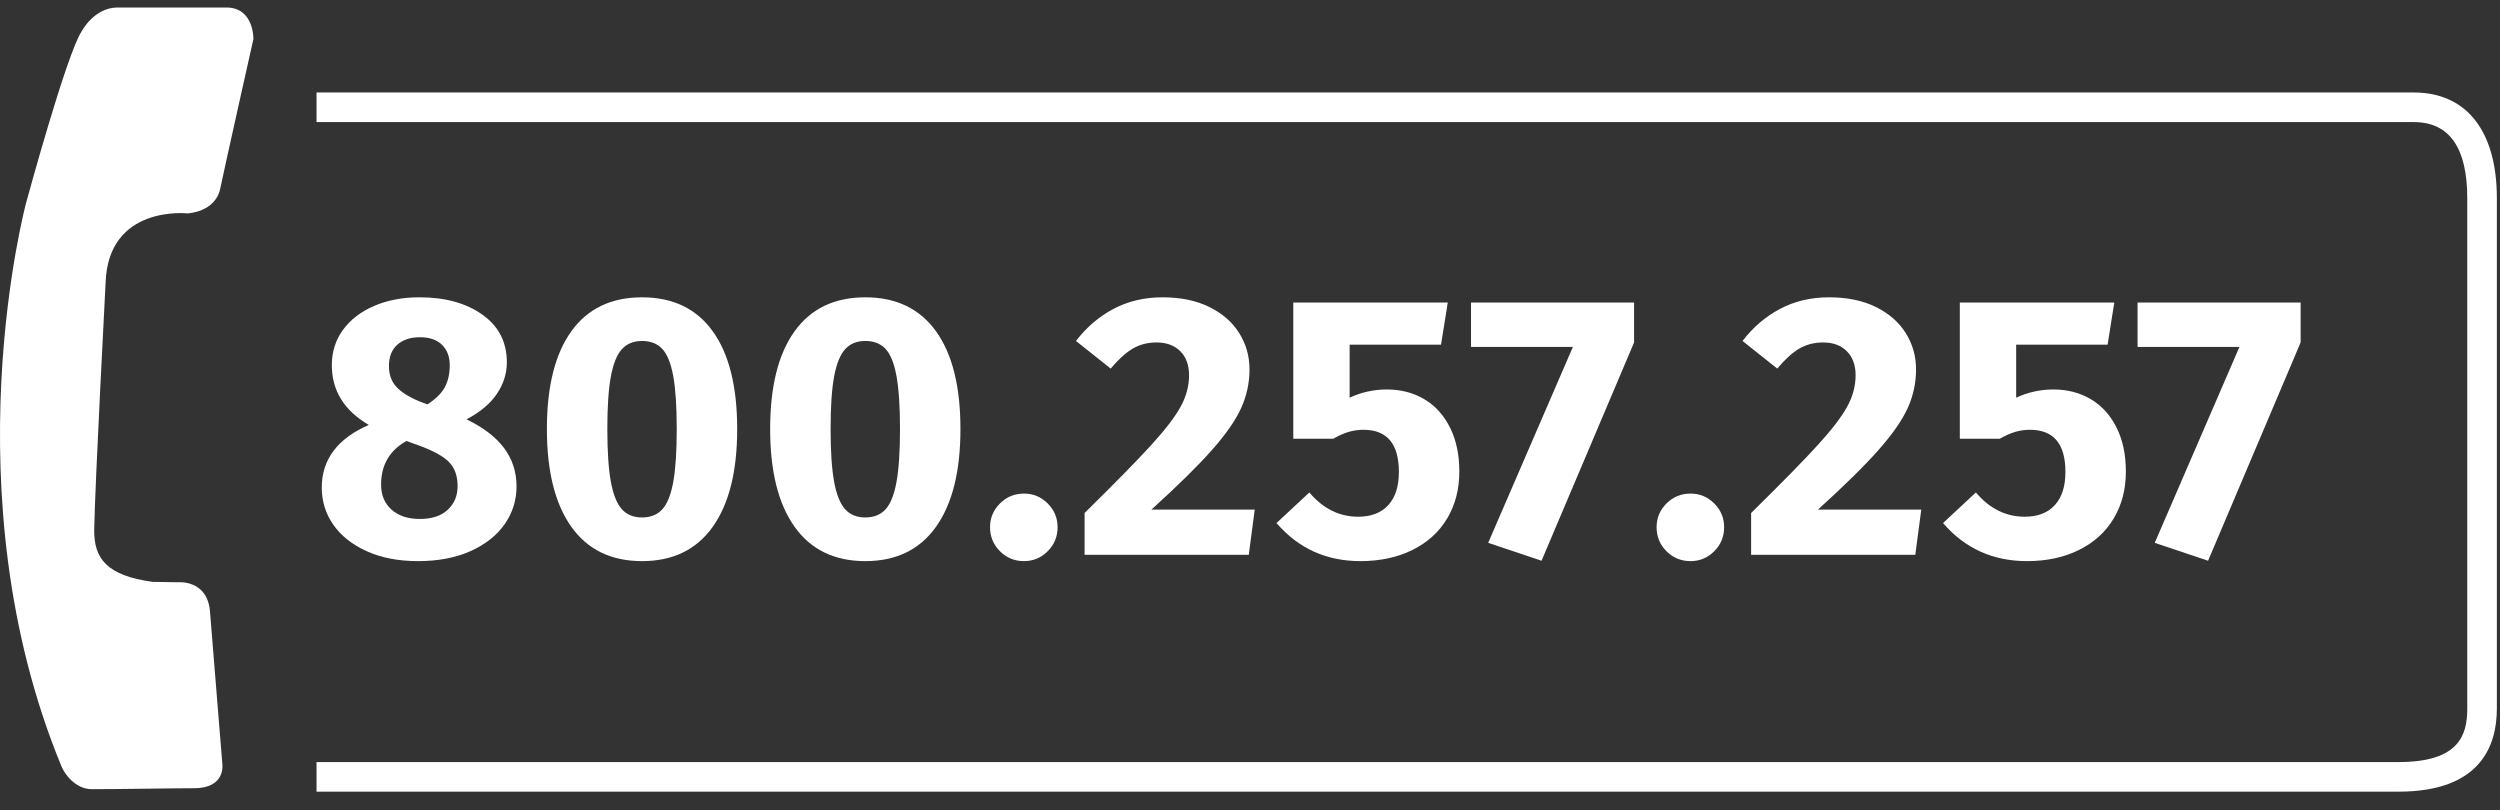
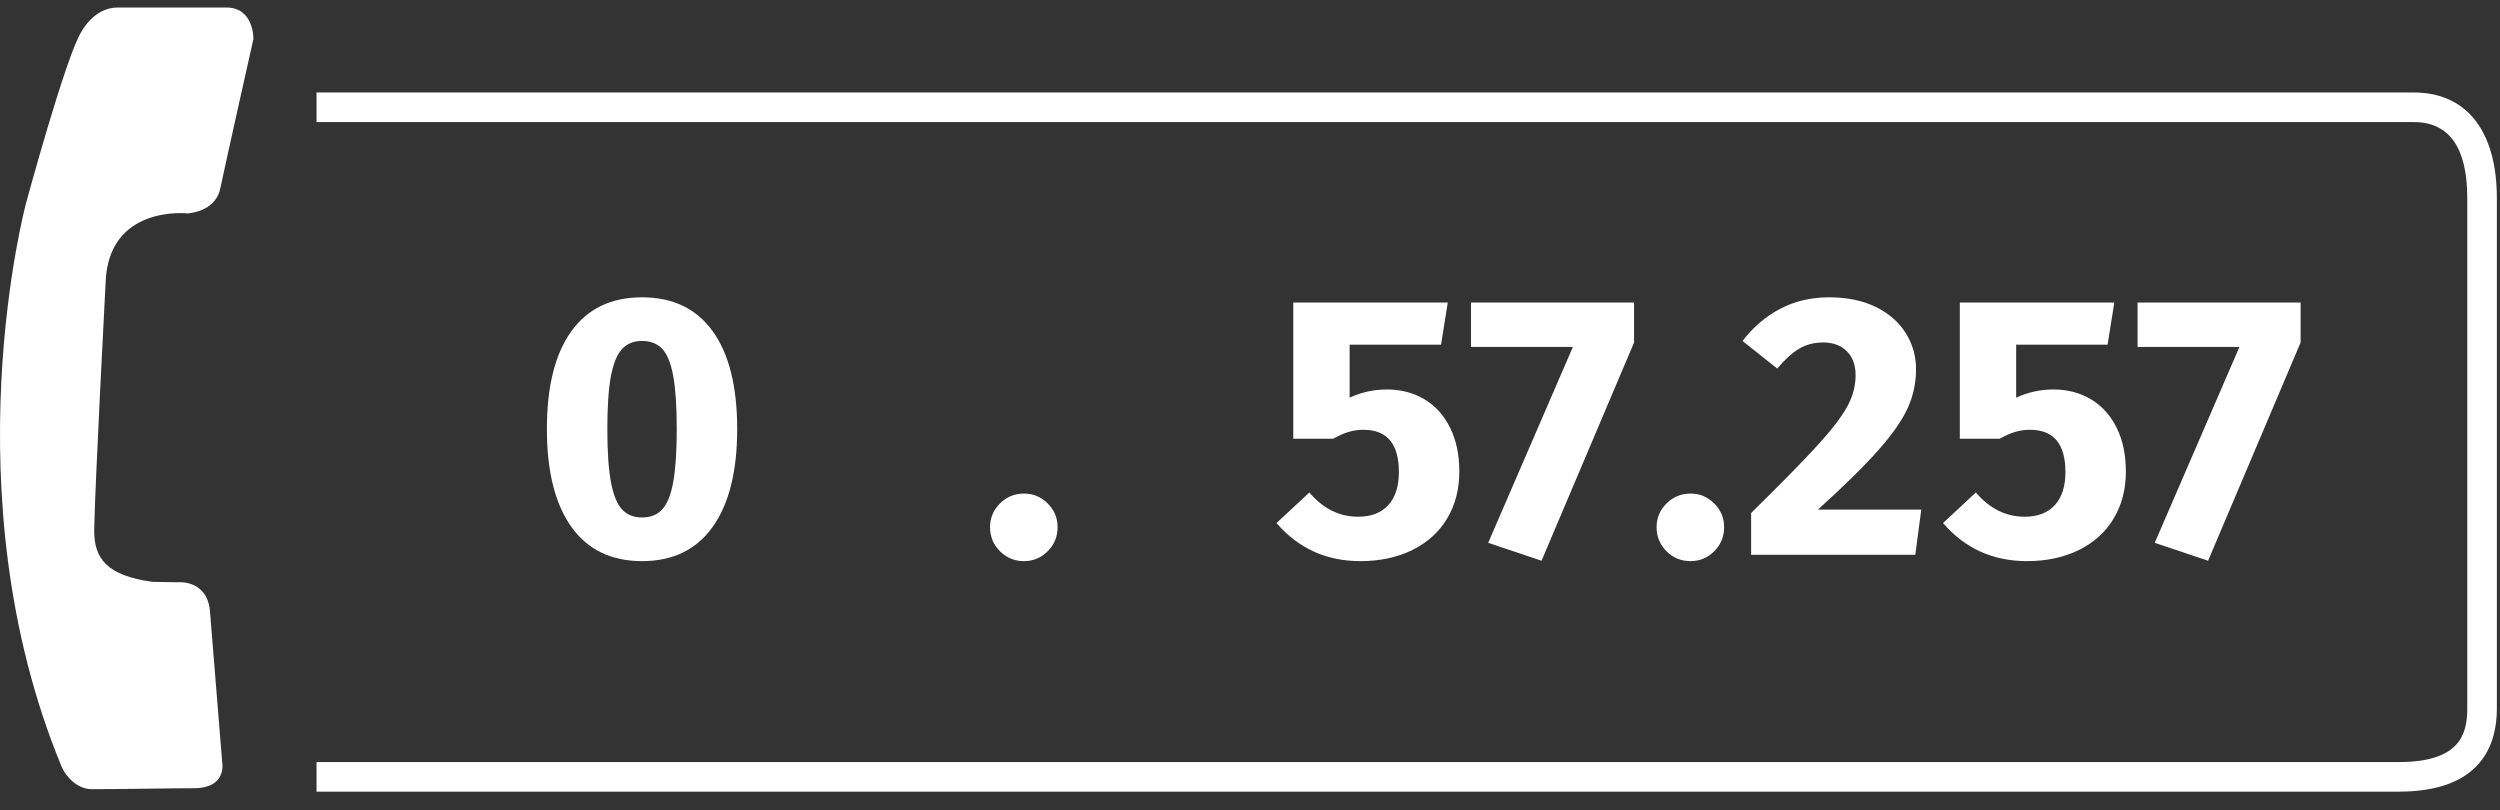
<svg xmlns="http://www.w3.org/2000/svg" width="250" height="81" viewBox="0 0 250 81" fill="none">
  <rect x="0" y="0" width="250" height="81" fill="#333333" stroke="none" />
  <g id="agn-numero-verde 1" clip-path="url(#clip0_354_3026)">
    <g id="Symbols">
      <g id="Group">
        <path id="Path" fill-rule="evenodd" clip-rule="evenodd" d="M249.686 19.824V70.861C249.686 74.649 247.982 79.165 239.865 79.165H31.654V76.206H239.865C245.913 76.206 246.727 73.505 246.727 70.861V19.824C246.727 14.768 244.931 12.209 241.384 12.209H31.654V9.249H241.384C246.658 9.249 249.686 13.103 249.686 19.824Z" fill="white" />
        <path id="Path_2" fill-rule="evenodd" clip-rule="evenodd" d="M22.231 76.364C22.231 76.364 22.643 78.822 19.404 78.822C17.271 78.822 12.084 78.918 9.189 78.918C7.546 78.918 6.472 77.418 6.155 76.653C-5.172 49.263 2.6 20.331 2.6 20.331C2.6 20.331 6.645 5.421 8.159 3.146C8.159 3.146 9.394 0.751 11.756 0.751H22.643C25.415 0.751 25.341 3.905 25.341 3.905C25.341 3.905 22.54 16.389 22.026 18.853C21.528 21.243 18.74 21.34 18.74 21.34C18.74 21.34 10.811 20.456 10.559 28.288C10.559 28.288 9.497 48.533 9.421 52.925C9.37 55.884 10.701 57.554 15.248 58.186L17.816 58.226C17.816 58.226 20.751 57.942 21 61.165L22.231 76.364Z" fill="white" />
        <g id="800.257.257">
-           <path id="Shape" d="M46.654 41.933C48.346 42.754 49.602 43.718 50.423 44.825C51.244 45.932 51.654 47.207 51.654 48.649C51.654 50.017 51.262 51.267 50.479 52.399C49.695 53.531 48.557 54.433 47.065 55.105C45.572 55.776 43.818 56.112 41.803 56.112C39.838 56.112 38.128 55.782 36.673 55.123C35.218 54.464 34.105 53.581 33.333 52.474C32.562 51.367 32.177 50.13 32.177 48.761C32.177 45.95 33.744 43.861 36.878 42.493C34.415 41.05 33.184 39.06 33.184 36.523C33.184 35.179 33.557 33.998 34.303 32.978C35.05 31.958 36.088 31.162 37.419 30.59C38.75 30.017 40.261 29.731 41.953 29.731C44.515 29.731 46.611 30.31 48.24 31.466C49.869 32.623 50.684 34.209 50.684 36.224C50.684 37.343 50.355 38.394 49.695 39.377C49.036 40.36 48.022 41.212 46.654 41.933ZM41.99 33.724C41.045 33.724 40.292 33.973 39.733 34.47C39.173 34.968 38.893 35.677 38.893 36.597C38.893 37.443 39.136 38.133 39.621 38.668C40.106 39.203 40.883 39.694 41.953 40.142L42.736 40.44C43.582 39.893 44.167 39.315 44.49 38.705C44.813 38.096 44.975 37.368 44.975 36.523C44.975 35.677 44.72 34.999 44.21 34.489C43.7 33.979 42.96 33.724 41.99 33.724ZM41.99 51.896C43.184 51.896 44.111 51.591 44.77 50.981C45.429 50.372 45.759 49.582 45.759 48.612C45.759 47.592 45.473 46.79 44.901 46.205C44.328 45.621 43.321 45.067 41.878 44.545L40.647 44.097C38.955 45.042 38.109 46.498 38.109 48.463C38.109 49.508 38.458 50.341 39.154 50.963C39.851 51.585 40.796 51.896 41.99 51.896Z" fill="white" />
          <path id="Shape_2" d="M64.204 29.732C67.288 29.732 69.645 30.863 71.275 33.127C72.904 35.391 73.719 38.65 73.719 42.903C73.719 47.132 72.904 50.391 71.275 52.679C69.645 54.968 67.288 56.112 64.204 56.112C61.119 56.112 58.762 54.968 57.133 52.679C55.504 50.391 54.689 47.132 54.689 42.903C54.689 38.65 55.504 35.391 57.133 33.127C58.762 30.863 61.119 29.732 64.204 29.732ZM64.204 34.097C63.358 34.097 62.687 34.371 62.189 34.918C61.691 35.465 61.325 36.373 61.088 37.642C60.852 38.911 60.734 40.664 60.734 42.903C60.734 45.142 60.852 46.902 61.088 48.183C61.325 49.464 61.691 50.378 62.189 50.926C62.687 51.473 63.358 51.746 64.204 51.746C65.05 51.746 65.721 51.479 66.219 50.944C66.716 50.409 67.083 49.502 67.32 48.22C67.556 46.939 67.674 45.167 67.674 42.903C67.674 40.639 67.556 38.867 67.32 37.586C67.083 36.305 66.716 35.403 66.219 34.881C65.721 34.358 65.05 34.097 64.204 34.097Z" fill="white" />
-           <path id="Shape_3" d="M86.53 29.732C89.614 29.732 91.971 30.863 93.601 33.127C95.23 35.391 96.045 38.65 96.045 42.903C96.045 47.132 95.23 50.391 93.601 52.679C91.971 54.968 89.614 56.112 86.53 56.112C83.445 56.112 81.088 54.968 79.459 52.679C77.829 50.391 77.015 47.132 77.015 42.903C77.015 38.65 77.829 35.391 79.459 33.127C81.088 30.863 83.445 29.732 86.53 29.732ZM86.53 34.097C85.684 34.097 85.012 34.371 84.515 34.918C84.017 35.465 83.65 36.373 83.414 37.642C83.178 38.911 83.06 40.664 83.06 42.903C83.06 45.142 83.178 46.902 83.414 48.183C83.65 49.464 84.017 50.378 84.515 50.926C85.012 51.473 85.684 51.746 86.53 51.746C87.376 51.746 88.047 51.479 88.545 50.944C89.042 50.409 89.409 49.502 89.645 48.22C89.882 46.939 90 45.167 90 42.903C90 40.639 89.882 38.867 89.645 37.586C89.409 36.305 89.042 35.403 88.545 34.881C88.047 34.358 87.376 34.097 86.53 34.097Z" fill="white" />
          <path id="Path_3" d="M102.4 49.358C103.321 49.358 104.111 49.688 104.77 50.347C105.429 51.006 105.759 51.796 105.759 52.716C105.759 53.662 105.429 54.464 104.77 55.123C104.111 55.782 103.321 56.112 102.4 56.112C101.455 56.112 100.653 55.782 99.994 55.123C99.335 54.464 99.005 53.662 99.005 52.716C99.005 51.796 99.335 51.006 99.994 50.347C100.653 49.688 101.455 49.358 102.4 49.358Z" fill="white" />
-           <path id="Path_4" d="M116.256 29.732C118.072 29.732 119.633 30.055 120.939 30.702C122.245 31.349 123.24 32.219 123.924 33.314C124.608 34.408 124.95 35.615 124.95 36.933C124.95 38.276 124.677 39.557 124.129 40.776C123.582 41.995 122.612 43.395 121.219 44.974C119.826 46.554 117.798 48.55 115.137 50.963H125.473L124.876 55.478H108.458V51.299C111.517 48.289 113.744 46.019 115.137 44.489C116.53 42.959 117.506 41.684 118.066 40.664C118.626 39.645 118.905 38.6 118.905 37.53C118.905 36.51 118.613 35.708 118.029 35.123C117.444 34.539 116.654 34.246 115.659 34.246C114.764 34.246 113.968 34.452 113.271 34.862C112.575 35.273 111.841 35.938 111.07 36.858L107.599 34.097C108.644 32.729 109.894 31.659 111.349 30.888C112.805 30.117 114.44 29.732 116.256 29.732Z" fill="white" />
          <path id="Path_5" d="M144.104 34.47H134.963V39.769C136.132 39.222 137.376 38.948 138.694 38.948C140.087 38.948 141.331 39.271 142.425 39.918C143.52 40.565 144.378 41.51 145 42.754C145.622 43.998 145.933 45.465 145.933 47.157C145.933 48.923 145.529 50.484 144.72 51.84C143.912 53.195 142.755 54.246 141.25 54.993C139.745 55.739 138.01 56.112 136.045 56.112C132.637 56.112 129.838 54.843 127.649 52.306L130.933 49.246C132.301 50.863 133.93 51.672 135.821 51.672C137.114 51.672 138.116 51.286 138.825 50.515C139.534 49.744 139.888 48.637 139.888 47.194C139.888 44.383 138.706 42.978 136.343 42.978C135.846 42.978 135.361 43.046 134.888 43.183C134.415 43.32 133.893 43.55 133.321 43.873H129.328V30.254H144.776L144.104 34.47Z" fill="white" />
          <path id="Path_6" d="M163.408 30.254V34.246L154.154 56.075L148.818 54.284L157.289 34.694H147.102V30.254H163.408Z" fill="white" />
          <path id="Path_7" d="M169.055 49.358C169.975 49.358 170.765 49.688 171.424 50.347C172.083 51.006 172.413 51.796 172.413 52.716C172.413 53.662 172.083 54.464 171.424 55.123C170.765 55.782 169.975 56.112 169.055 56.112C168.109 56.112 167.307 55.782 166.648 55.123C165.989 54.464 165.659 53.662 165.659 52.716C165.659 51.796 165.989 51.006 166.648 50.347C167.307 49.688 168.109 49.358 169.055 49.358Z" fill="white" />
          <path id="Path_8" d="M182.91 29.732C184.726 29.732 186.287 30.055 187.593 30.702C188.899 31.349 189.894 32.219 190.578 33.314C191.262 34.408 191.604 35.615 191.604 36.933C191.604 38.276 191.331 39.557 190.784 40.776C190.236 41.995 189.266 43.395 187.873 44.974C186.48 46.554 184.453 48.55 181.791 50.963H192.127L191.53 55.478H175.112V51.299C178.172 48.289 180.398 46.019 181.791 44.489C183.184 42.959 184.16 41.684 184.72 40.664C185.28 39.645 185.56 38.6 185.56 37.53C185.56 36.51 185.267 35.708 184.683 35.123C184.098 34.539 183.308 34.246 182.313 34.246C181.418 34.246 180.622 34.452 179.925 34.862C179.229 35.273 178.495 35.938 177.724 36.858L174.254 34.097C175.298 32.729 176.548 31.659 178.004 30.888C179.459 30.117 181.094 29.732 182.91 29.732Z" fill="white" />
          <path id="Path_9" d="M210.759 34.47H201.617V39.769C202.786 39.222 204.03 38.948 205.348 38.948C206.741 38.948 207.985 39.271 209.08 39.918C210.174 40.565 211.032 41.51 211.654 42.754C212.276 43.998 212.587 45.465 212.587 47.157C212.587 48.923 212.183 50.484 211.374 51.84C210.566 53.195 209.409 54.246 207.904 54.993C206.399 55.739 204.664 56.112 202.699 56.112C199.291 56.112 196.492 54.843 194.303 52.306L197.587 49.246C198.955 50.863 200.584 51.672 202.475 51.672C203.769 51.672 204.77 51.286 205.479 50.515C206.188 49.744 206.542 48.637 206.542 47.194C206.542 44.383 205.361 42.978 202.997 42.978C202.5 42.978 202.015 43.046 201.542 43.183C201.07 43.32 200.547 43.55 199.975 43.873H195.982V30.254H211.43L210.759 34.47Z" fill="white" />
          <path id="Path_10" d="M230.062 30.254V34.246L220.808 56.075L215.473 54.284L223.943 34.694H213.756V30.254H230.062Z" fill="white" />
        </g>
      </g>
    </g>
  </g>
  <defs>
    <clipPath id="clip0_354_3026">
      <rect width="250" height="79.602" fill="white" transform="translate(0 0.752)" />
    </clipPath>
  </defs>
</svg>